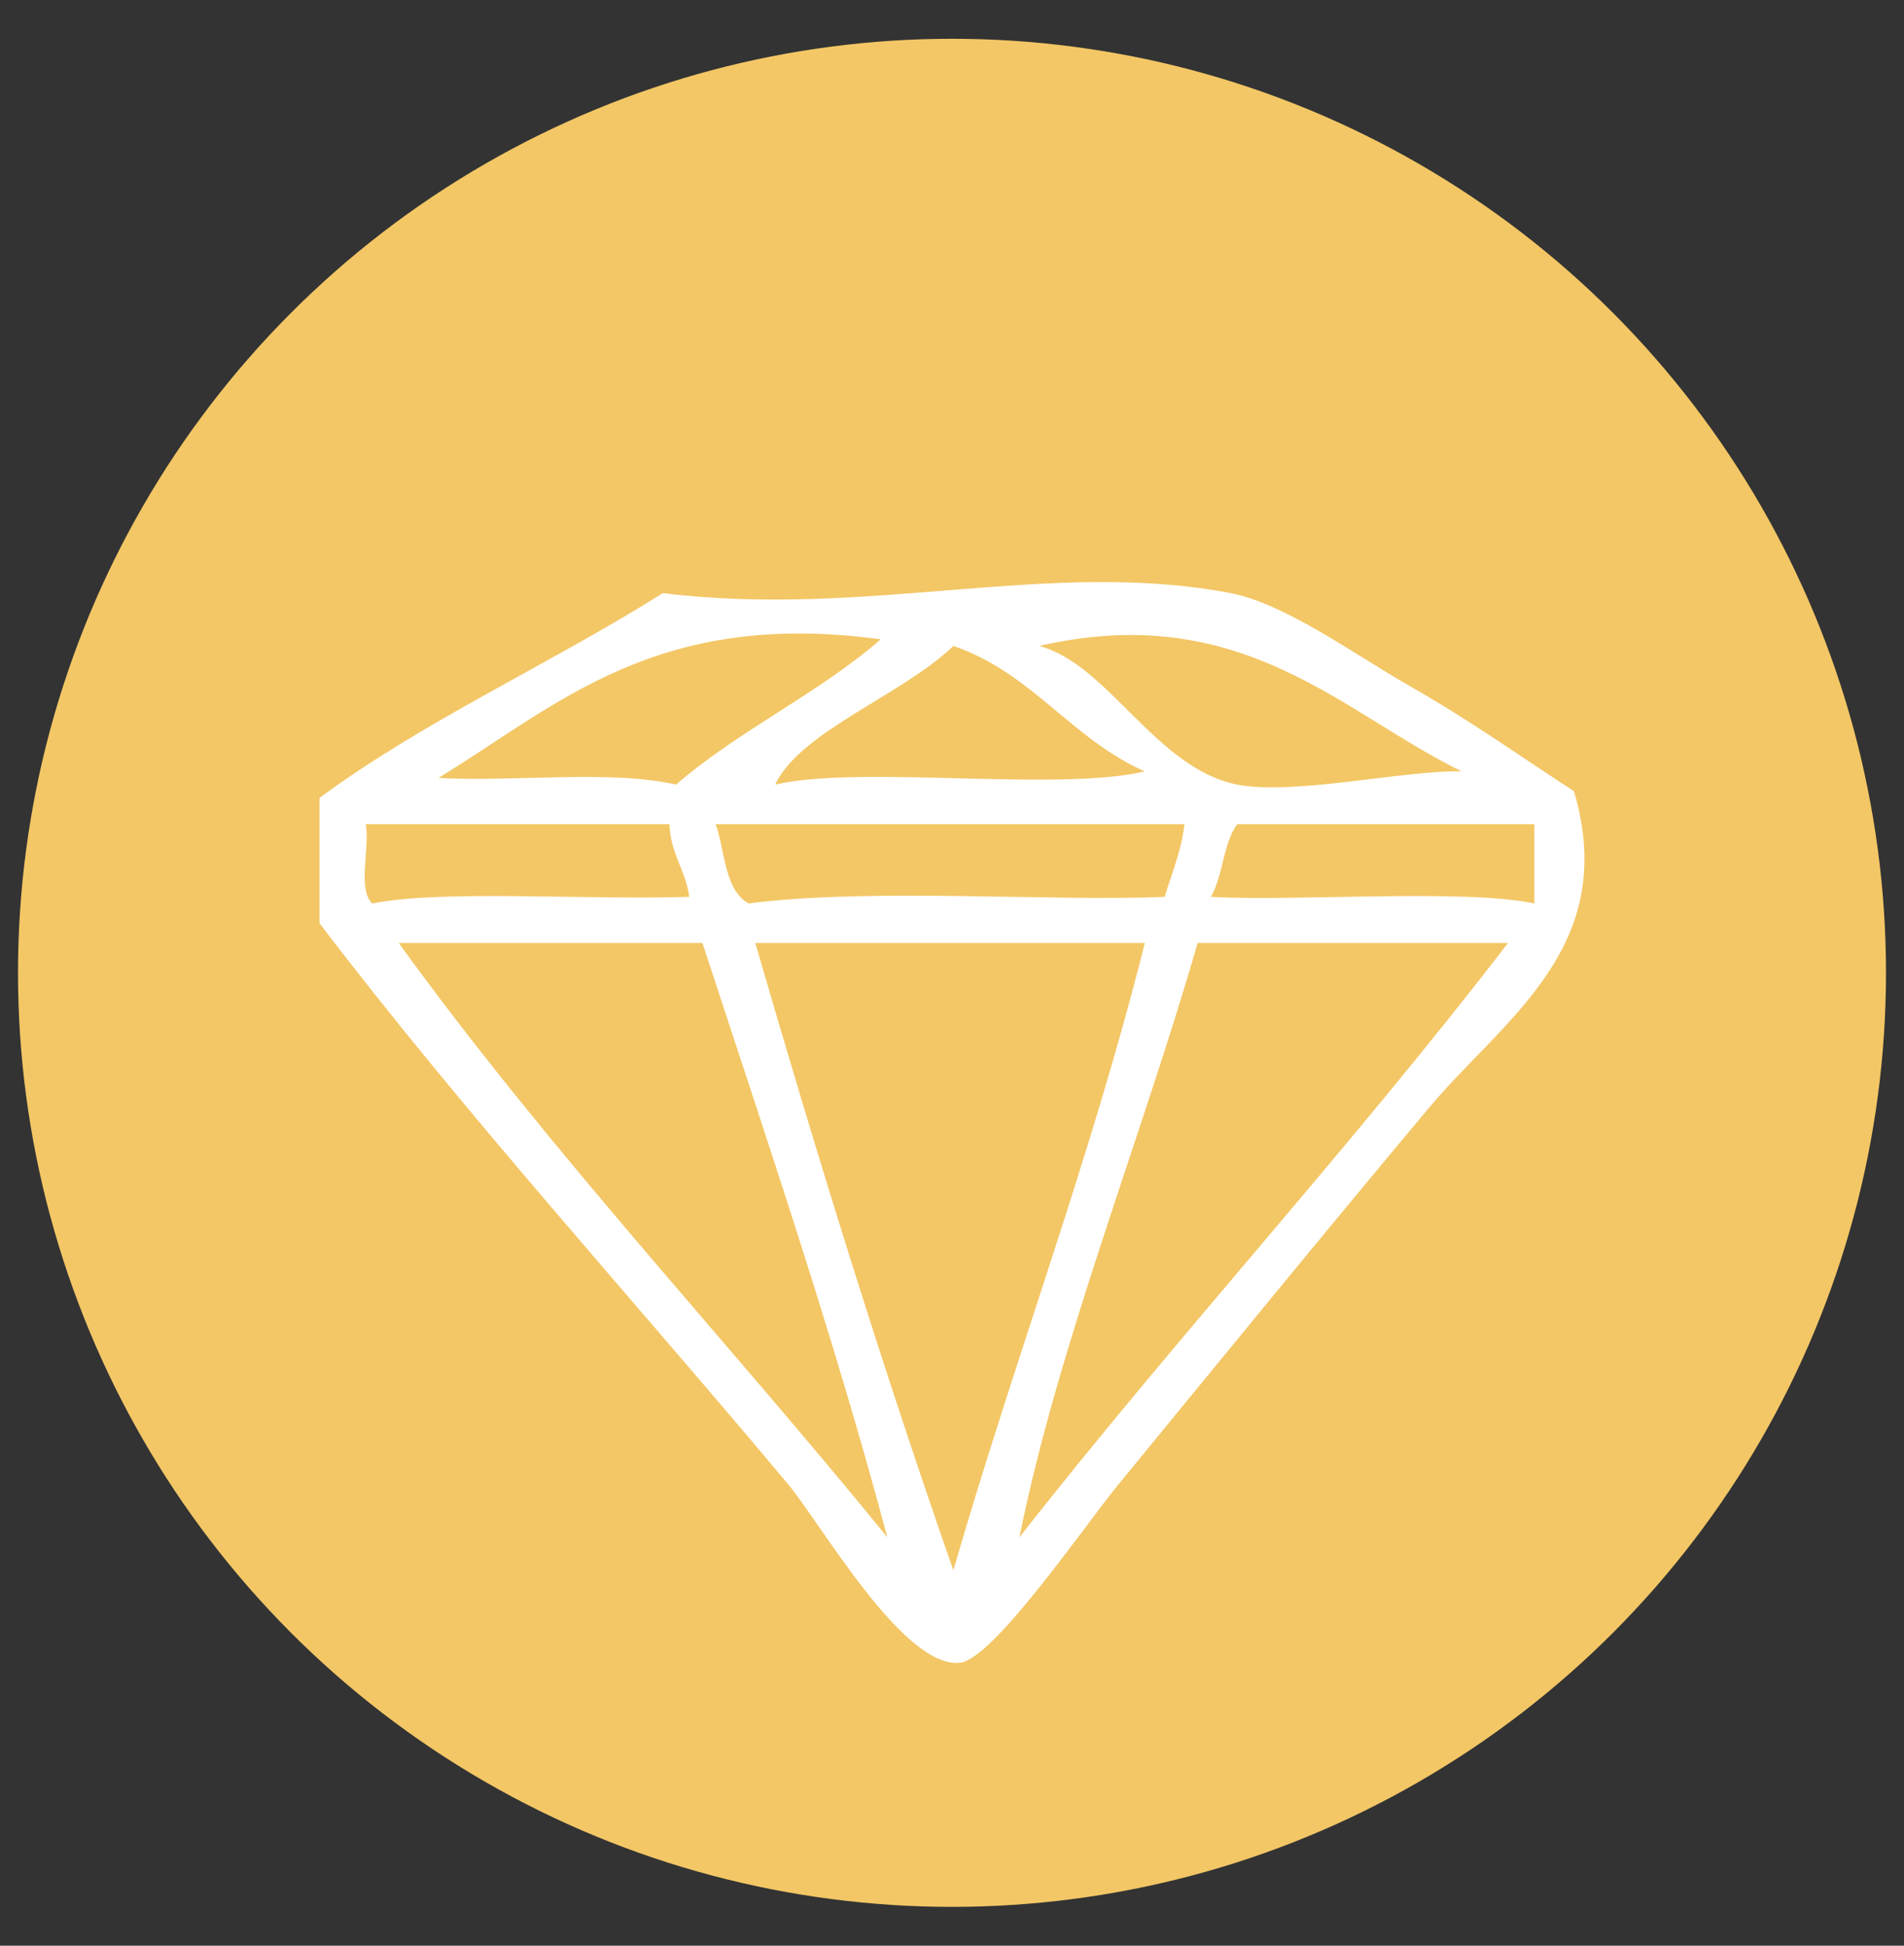
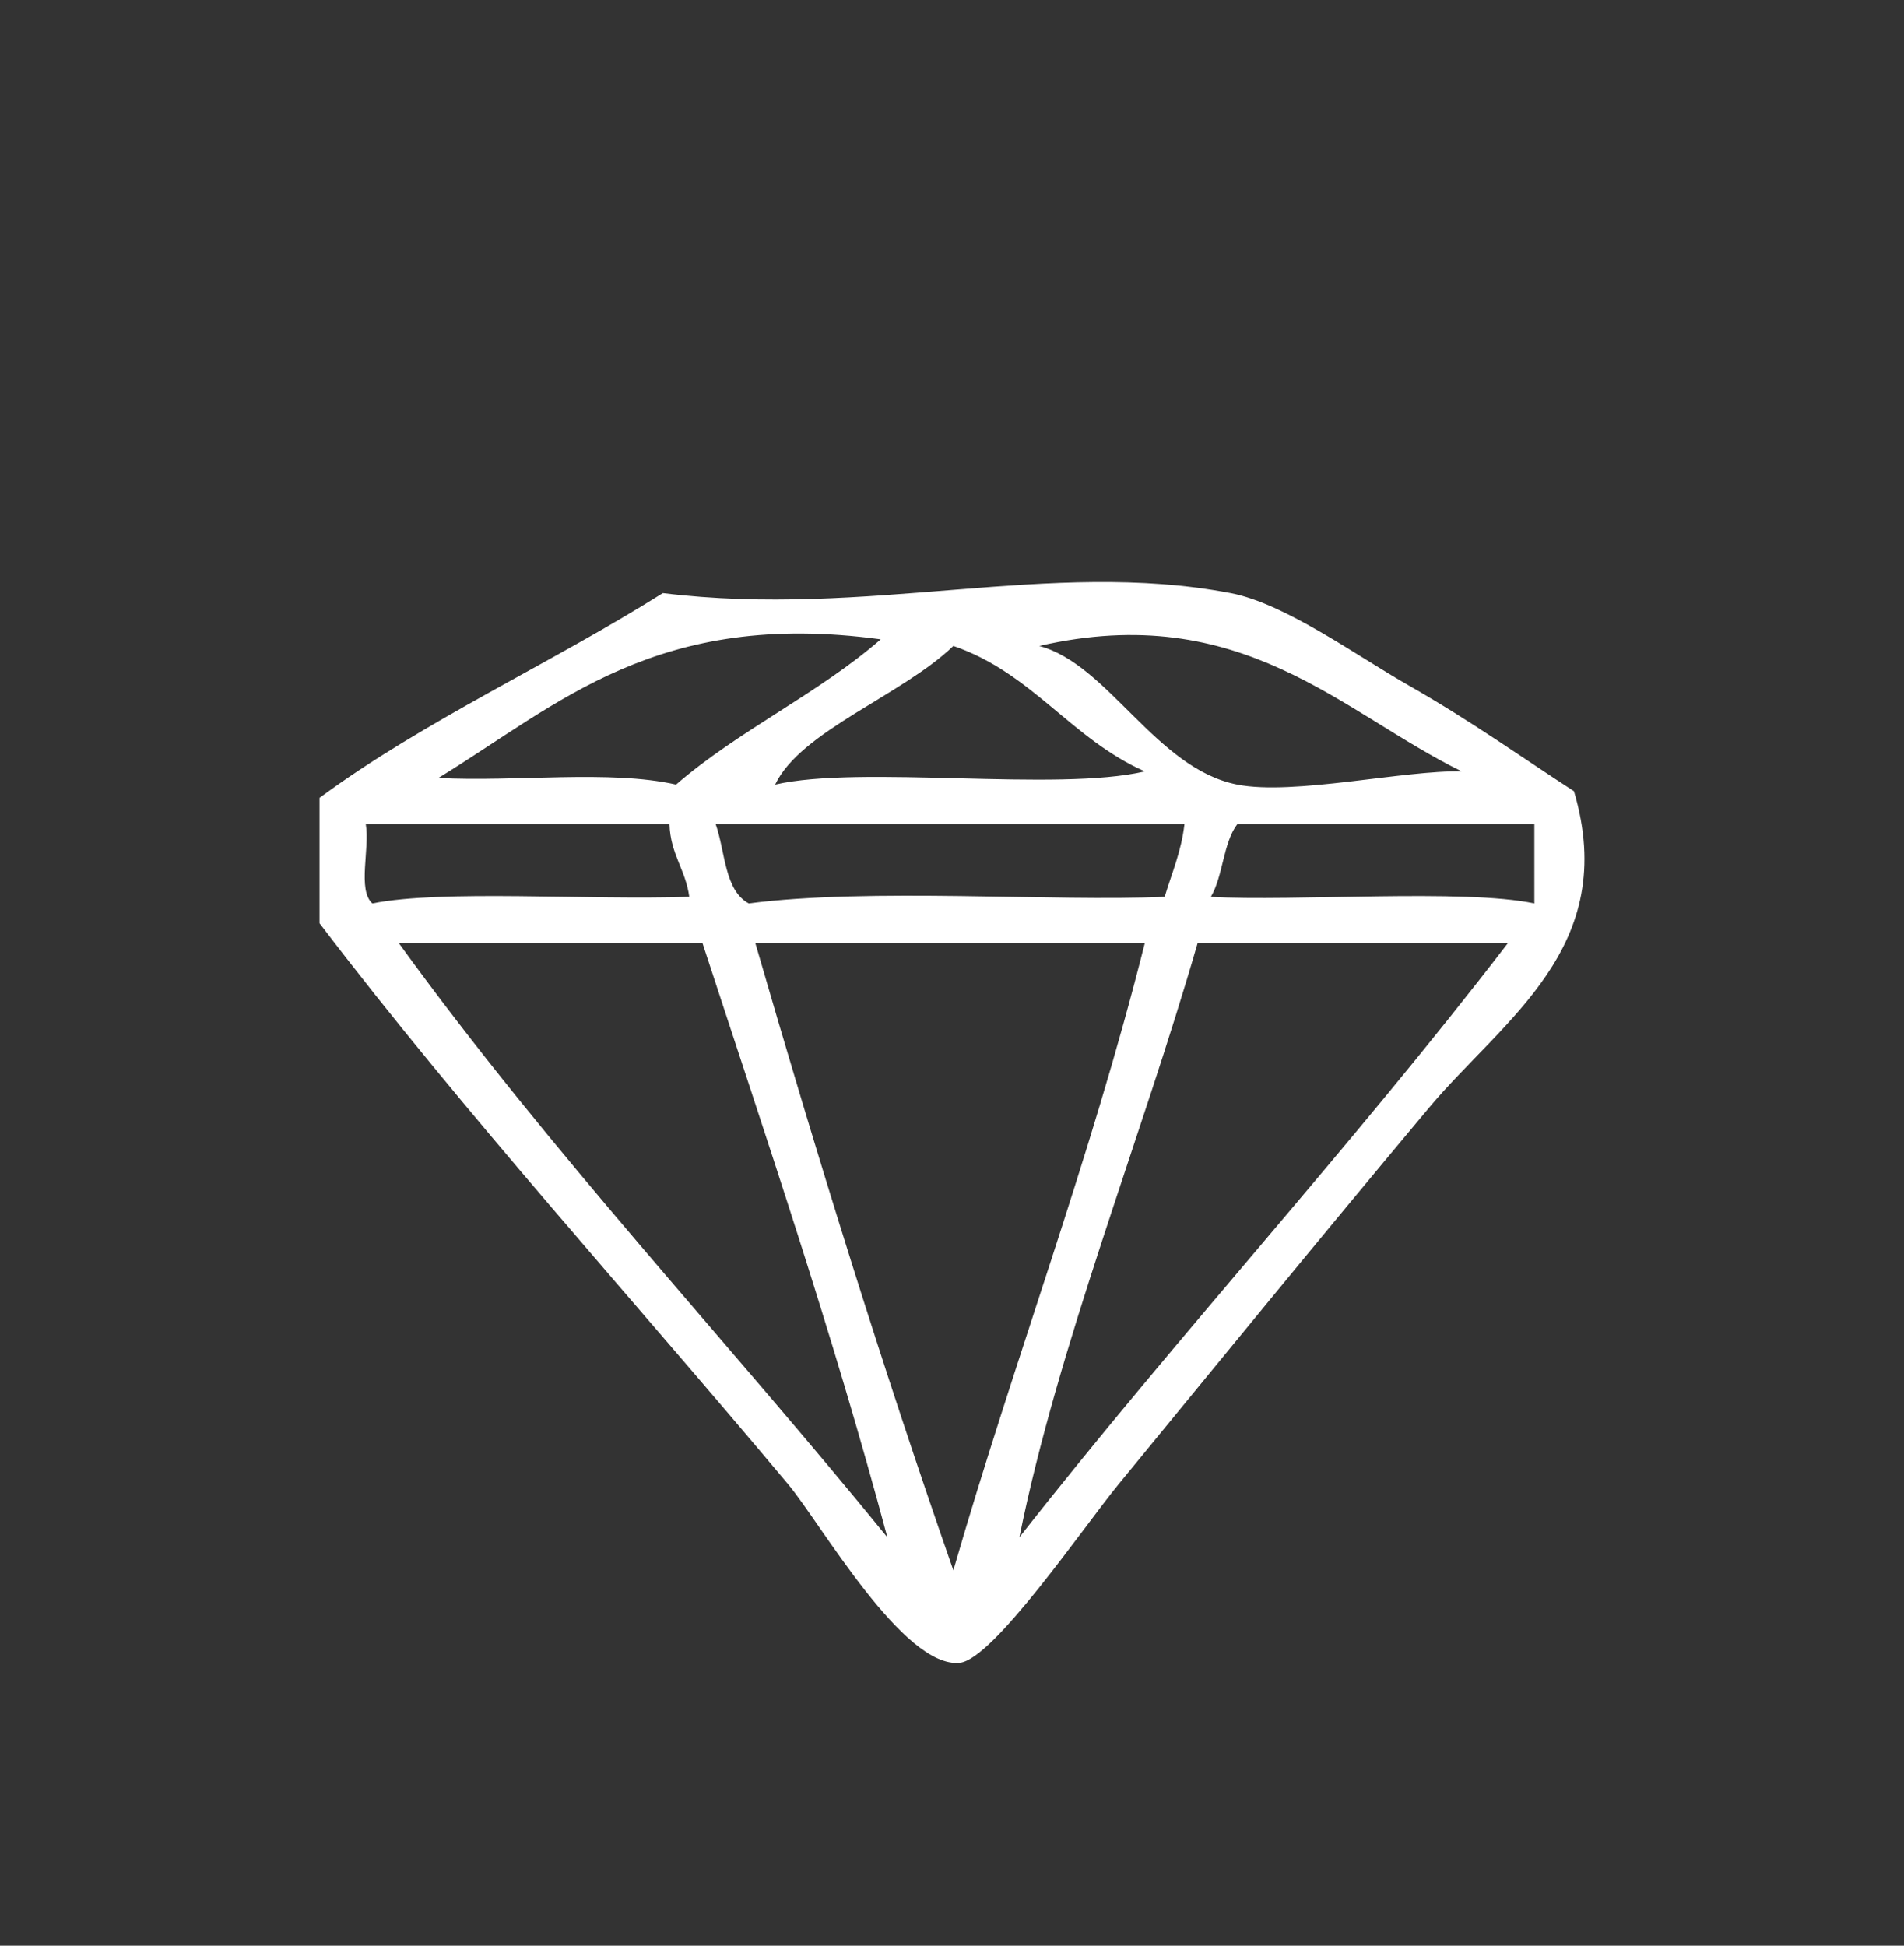
<svg xmlns="http://www.w3.org/2000/svg" version="1.0" id="Layer_1" x="0px" y="0px" width="114.5px" height="117px" viewBox="-28.5 -25.333 114.5 117" enable-background="new -28.5 -25.333 114.5 117" xml:space="preserve">
  <rect x="-28.5" y="-25.333" width="114.5" height="117" fill="#333333" stroke="none" />
-   <circle fill="#F3C766" cx="28.75" cy="33.166" r="56.167" />
  <g display="none">
-     <path display="inline" fill-rule="evenodd" clip-rule="evenodd" fill="#FFFFFF" d="M12.808-0.823   c12.297,0.335,26.665,5.79,21.375,18.655c1.504,3.584,4.402,4.659,6.218,0.777C34.738,5.129,48.967-0.399,61.388-0.823   c-0.84,11.688-5.867,24.662-18.266,20.986c-3.8,1.644-4.94,5.945-4.275,12.049c7.96,1.237,14.748,3.646,17.101,10.494   c4.156-1.808,9.689-1.425,9.327,3.886c-0.299,4.364-8.414,7.629-12.825,10.494c-5.641,3.662-8.542,7.134-13.992,9.327   c-9.456,3.807-19.612-8.337-30.702-6.607c-0.891,0.666-0.143,2.967-0.389,4.274c-4.938-0.243-10.863,0.5-15.158-0.387   c0-9.459,0-18.915,0-28.372c5.053,0,10.105,0,15.158,0c0.079,1.216-0.263,2.853,0.389,3.498c4.816,0.297,8.788-0.967,11.659,1.165   c3.572-4.329,8.506-7.3,16.323-7.383c1.594-5.513-0.343-10.774-3.498-12.825C19.485,24.832,14.009,10.692,12.808-0.823z    M29.908,18.222c-0.196-2.527-2.803-2.64-3.109-5.053c0.792-0.115,0.762-1.052,1.554-1.165c1.604,0.986,2.539,2.641,3.887,3.885   c2.663-9.497-7.223-12.915-15.935-13.601C17.291,10.928,20.488,19.292,29.908,18.222z M42.733,16.278   c1.448-1.403,2.092-3.607,4.274-4.274c0.036,0.997,1.517,0.555,1.555,1.554c-1.133,1.716-3.062,2.638-3.887,4.664   c9.377,1.029,12.423-7.486,13.603-15.934C49.431,2.669,38.865,7.008,42.733,16.278z M22.134,41.151   c4.997,4.978,22.466-2.514,22.152,7.773c3.459-1.337,7.123-2.464,9.329-5.053C50.805,32.876,27.807,32.298,22.134,41.151z    M-4.682,37.653c-0.899,7.134-0.136,15.929-0.389,23.707c1.167,0,2.332,0,3.498,0c0.506-5.452-1.02-12.938,0.777-17.1   c0.518,0,1.037,0,1.555,0c0.905,4.923,0.13,11.528,0.388,17.1c1.166,0,2.332,0,3.498,0c0-7.902,0-15.805,0-23.707   C1.536,37.653-1.573,37.653-4.682,37.653z M25.632,45.815c-5.457-1.085-9.836-6.904-18.266-4.664c0,5.311,0,10.623,0,15.935   c11.791-1.489,20.213,8.756,28.76,7.384c2.09-0.335,4.896-2.928,6.996-4.274c5.213-3.35,9.343-5.929,13.989-8.939   c2.176-1.408,5.546-2.892,5.443-6.219c-7.297-1.338-12.085,5.832-19.821,7.386c-5.073,1.017-10.267,0.033-17.102,0.387   c-2.021,0.181-0.549,3.857-3.498,3.109c-3.462-9.398,14.978-3.34,19.433-7.384C38.432,42.969,31.273,46.935,25.632,45.815z" />
-   </g>
-   <path display="none" fill-rule="evenodd" clip-rule="evenodd" fill="#FFFFFF" d="M42.549,21.907  c7.354,1.393,19.926-2.217,20.967,4.813c0.359,2.43-0.294,3.856-1.72,5.155c3.271,1.588,3.918,8.97-0.344,9.968  c2.669,3.09,1.077,8.724-2.062,9.969c5.193,10.952-10.989,10.143-23.029,9.281c-6.018-0.431-9.818-3.382-13.405-3.094  c-0.793,0.926-0.123,3.314-0.345,4.813c-2.062,0-4.124,0-6.187,0c-0.787,0.587-0.127,2.624-0.345,3.78  c-7.451-0.453-16.721,0.911-23.029-0.688c0-0.229,0-0.458,0-0.688c0.4-1.903,3.144-0.988,4.469-1.03  c4.812-0.152,11.114,0.113,16.155,0c0-12.604,0-25.208,0-37.811C7.703,25.128-1.55,27.165-6.949,25.345  c-0.053-2.372,3.382-1.353,4.813-1.376c5.218-0.082,12.259,0.064,17.53,0c1.307-0.274,0.437,1.627,0.687,2.407  c5.533,1.123,6.818-2.349,9.625-5.157c1.481-1.479,4.089-3.222,4.813-5.155c1.865-4.982,0.301-11.416,2.405-16.154  C46.818-2.708,46.497,13.519,42.549,21.907z M42.891,9.534c-0.269-4.482-2.794-7.621-7.904-7.218  c-2.369,5.853-0.293,9.461-2.406,14.78c-1.832,4.607-8.868,7.33-9.969,11.343c-1.043,3.803,0,9.067,0,13.404c0,4.579,0,8.95,0,13.75  c1.261,0,2.521,0,3.781,0c3.943,3.532,13.39,3.094,21.312,3.093c6.185,0,12.796,0.372,9.624-5.842  c-3.577-1.854-11.145-0.873-16.154-1.032c-1.411-0.045-4.707,0.939-4.469-1.375c0.515-1.876,3.449-1.022,5.155-1.031  c4.826-0.026,16.443,1.116,18.217-1.03c0.928-1.122,0.95-3.319,0-4.469c-1.437-1.74-6.188-1.031-10.654-1.031  c-4.119,0-9.724,1.241-10.313-1.719c5.19-3.24,21.262,2.851,23.03-2.749c2.244-7.114-12.009-4.785-17.187-4.813  c-1.986-0.011-5.388,0.887-5.155-1.374c0.309-1.882,2.994-0.985,4.467-1.031c5.514-0.176,12.199,0.618,16.156-0.688  c4.495-9.684-13.435-4.855-20.28-6.531C39.497,20.771,43.203,14.717,42.891,9.534z M16.08,28.783c0,10.54,0,21.081,0,31.621  c1.375,0,2.75,0,4.125,0c0-10.54,0-21.081,0-31.621C18.83,28.783,17.455,28.783,16.08,28.783z" />
+     </g>
  <path display="none" fill-rule="evenodd" clip-rule="evenodd" fill="#FFFFFF" d="M27.527,30.417c0.802,0,1.604,0,2.405,0  c-0.165,1.781,0.371,4.266-0.343,5.499c-0.688,0-1.375,0-2.063,0C27.527,34.082,27.527,32.249,27.527,30.417z" />
-   <path display="none" fill-rule="evenodd" clip-rule="evenodd" fill="#FFFFFF" d="M27.527,35.916c0.688,0,1.375,0,2.063,0  c0.714-1.233,0.178-3.718,0.343-5.499c-0.802,0-1.604,0-2.405,0C27.527,32.249,27.527,34.082,27.527,35.916z" />
  <path fill-rule="evenodd" clip-rule="evenodd" fill="#FFFFFF" d="M66.153,22.244c-2.901-1.87-6.126-4.19-9.926-6.352  c-3.144-1.79-7.436-4.932-10.721-5.559c-10.879-2.08-21.771,1.525-34.144,0C4.62,14.574-2.956,17.985-9.284,22.642  c0,2.514,0,5.029,0,7.543c8.643,11.365,18.857,22.593,28.19,33.748c1.929,2.304,6.936,11.101,10.323,10.72  c2.025-0.229,7.45-8.187,9.528-10.72c6.716-8.188,11.854-14.497,18.66-22.632C61.898,35.949,68.931,31.659,66.153,22.244z   M59.404,21.054c-3.448-0.086-10.107,1.459-13.5,0.793c-4.89-0.959-7.754-7.24-11.911-8.337  C46.188,10.712,52.202,17.536,59.404,21.054z M40.346,21.054c-5.296,1.244-17.064-0.4-22.232,0.793  c1.539-3.225,7.613-5.354,10.719-8.337C33.566,15.128,35.934,19.113,40.346,21.054z M42.729,24.229  c-0.192,1.659-0.763,2.942-1.19,4.367c-6.666,0.297-17.7-0.553-25.014,0.397c-1.46-0.79-1.403-3.097-1.985-4.765  C23.936,24.229,33.333,24.229,42.729,24.229z M24.465,13.112c-3.749,3.266-8.551,5.479-12.309,8.734  c-3.994-0.902-9.644-0.15-14.293-0.397C5.091,17.032,10.988,11.281,24.465,13.112z M-6.503,24.229c6.087,0,12.175,0,18.264,0  c0.053,1.8,0.971,2.733,1.19,4.367C6.84,28.802-1.92,28.152-6.107,28.994C-7.019,28.185-6.251,25.696-6.503,24.229z M-4.52,31.375  c6.089,0,12.177,0,18.264,0c3.847,11.771,7.827,23.407,11.118,35.734C15.127,55.138,4.59,43.97-4.52,31.375z M28.832,69.093  c-4.286-12.255-8.192-24.892-11.91-37.718c7.808,0,15.616,0,23.424,0C37.052,44.492,32.511,56.361,28.832,69.093z M32.803,67.109  c2.333-11.564,7.311-23.923,10.719-35.734c6.222,0,12.441,0,18.661,0C52.758,43.655,42.343,54.944,32.803,67.109z M63.771,28.994  c-4.24-0.9-14.53-0.106-19.454-0.397c0.738-1.247,0.733-3.237,1.588-4.367c5.955,0,11.911,0,17.866,0  C63.771,25.818,63.771,27.406,63.771,28.994z" />
</svg>